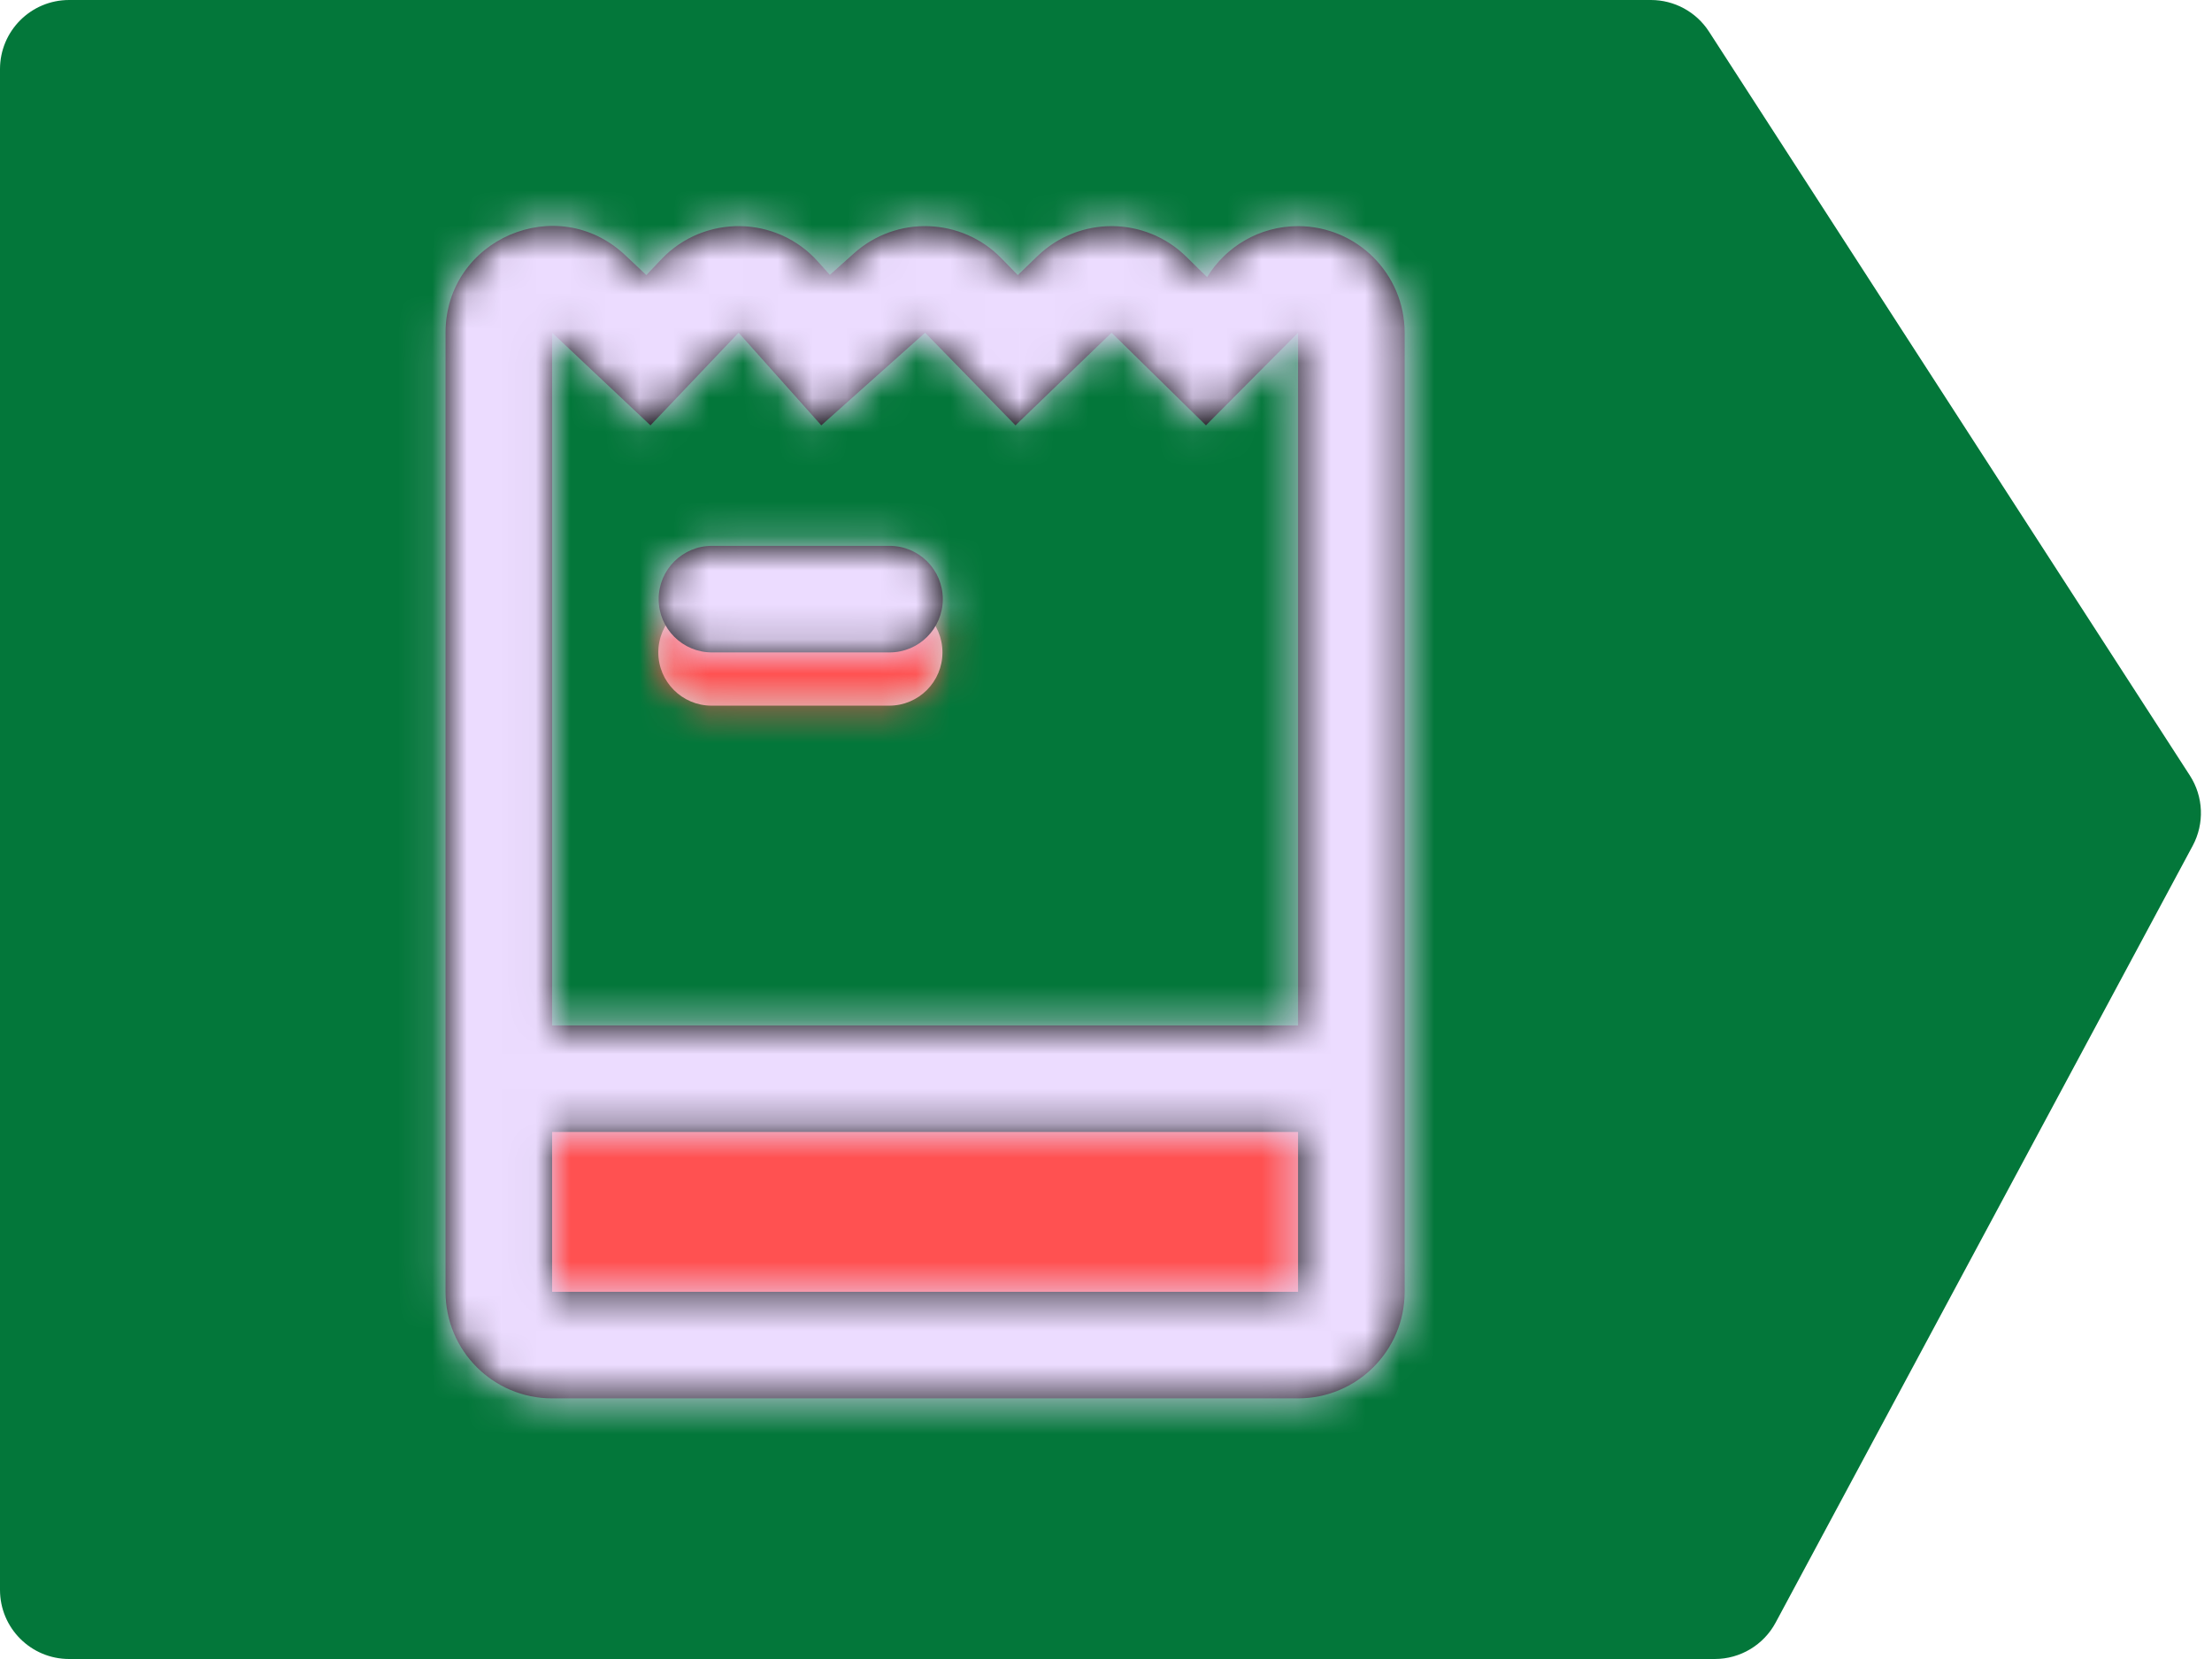
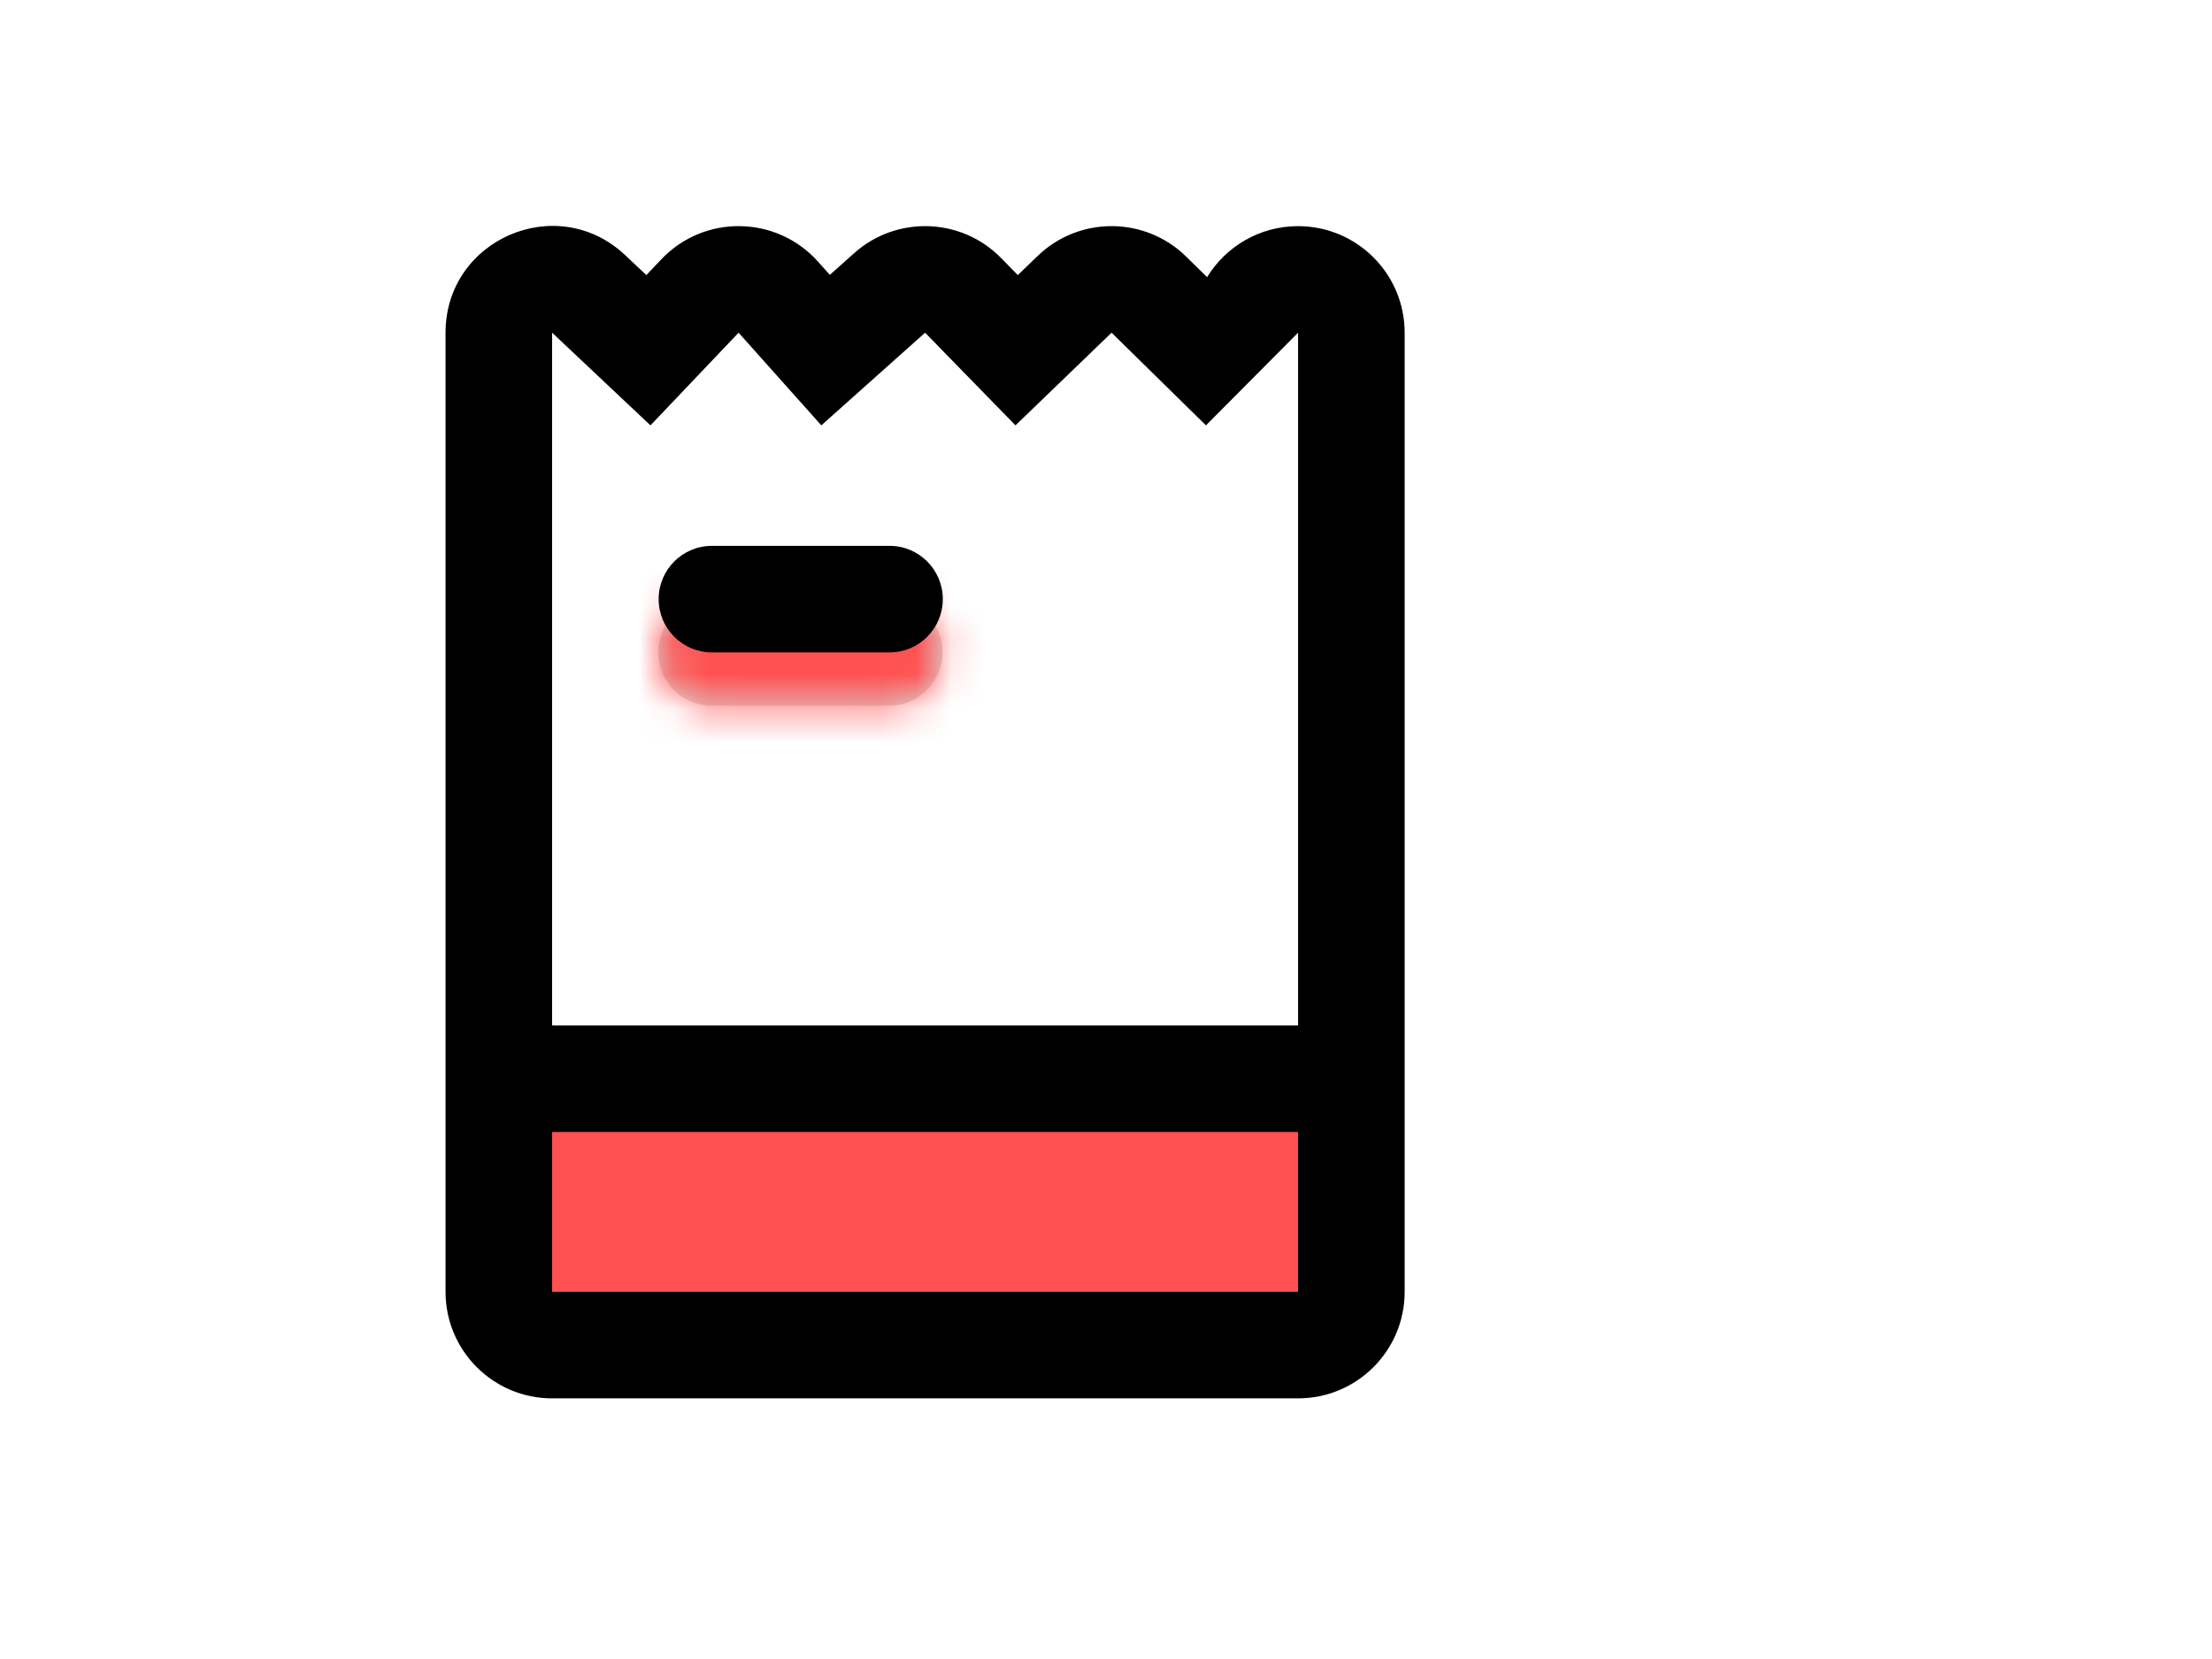
<svg xmlns="http://www.w3.org/2000/svg" width="64" height="48" viewBox="0 0 64 48" fill="none">
-   <path d="M0 46V2C0 0.895 0.895 0 2 0H47.766C48.445 0 49.078 0.344 49.446 0.914L63.359 22.437C63.755 23.049 63.786 23.827 63.442 24.469L51.375 46.946C51.027 47.595 50.349 48 49.613 48H2C0.895 48 0 47.105 0 46Z" fill="#03773A" />
  <path d="M20.588 20.417C19.737 20.417 19.047 19.727 19.047 18.876C19.047 18.024 19.737 17.334 20.588 17.334H25.726C26.578 17.334 27.268 18.024 27.268 18.876C27.268 19.727 26.578 20.417 25.726 20.417H20.588ZM14.422 31.209H39.089V38.917H14.422V31.209Z" fill="#D8D8D8" />
  <mask id="mask0_1425_9621" style="mask-type:luminance" maskUnits="userSpaceOnUse" x="14" y="17" width="26" height="22">
    <path d="M20.581 20.417C19.729 20.417 19.039 19.727 19.039 18.875C19.039 18.024 19.729 17.334 20.581 17.334H25.719C26.57 17.334 27.26 18.024 27.26 18.875C27.26 19.727 26.57 20.417 25.719 20.417H20.581ZM14.414 31.209H39.081V38.917H14.414V31.209Z" fill="white" />
  </mask>
  <g mask="url(#mask0_1425_9621)">
    <path d="M45.258 5H8.258V42H45.258V5Z" fill="#FF5151" />
  </g>
  <path d="M37.557 29.668V9.626L34.892 12.307L32.161 9.626L29.381 12.307L26.766 9.626L23.763 12.307L21.37 9.626L18.82 12.307L15.974 9.626V29.668H37.557ZM37.557 32.751H15.974V37.376H37.557V32.751ZM34.925 8.019C35.467 7.134 36.443 6.543 37.557 6.543C39.26 6.543 40.641 7.923 40.641 9.626V37.376C40.641 39.079 39.26 40.459 37.557 40.459H15.974C14.271 40.459 12.891 39.079 12.891 37.376V9.626C12.891 6.923 16.121 5.528 18.088 7.382L18.701 7.959L19.135 7.502C20.377 6.195 22.47 6.228 23.67 7.573L24.01 7.953L24.712 7.326C25.943 6.227 27.821 6.292 28.973 7.473L29.448 7.96L30.021 7.407C31.223 6.247 33.13 6.256 34.322 7.426L34.925 8.019ZM20.599 18.876C19.747 18.876 19.057 18.186 19.057 17.334C19.057 16.483 19.747 15.793 20.599 15.793H25.737C26.588 15.793 27.278 16.483 27.278 17.334C27.278 18.186 26.588 18.876 25.737 18.876H20.599Z" fill="black" />
  <mask id="mask1_1425_9621" style="mask-type:luminance" maskUnits="userSpaceOnUse" x="12" y="6" width="29" height="35">
    <path d="M37.565 29.669V9.628L34.9 12.309L32.169 9.628L29.389 12.309L26.773 9.628L23.771 12.309L21.378 9.628L18.828 12.309L15.982 9.628V29.669H37.565ZM37.565 32.752H15.982V37.377H37.565V32.752ZM34.933 8.02C35.475 7.135 36.451 6.544 37.565 6.544C39.268 6.544 40.648 7.925 40.648 9.628V37.377C40.648 39.08 39.268 40.461 37.565 40.461H15.982C14.279 40.461 12.898 39.08 12.898 37.377V9.628C12.898 6.925 16.129 5.53 18.096 7.383L18.708 7.96L19.143 7.503C20.385 6.197 22.478 6.23 23.678 7.574L24.017 7.955L24.72 7.328C25.95 6.229 27.828 6.293 28.981 7.475L29.455 7.961L30.029 7.408C31.231 6.249 33.138 6.257 34.33 7.428L34.933 8.02ZM20.607 18.878C19.755 18.878 19.065 18.187 19.065 17.336C19.065 16.484 19.755 15.794 20.607 15.794H25.745C26.596 15.794 27.286 16.484 27.286 17.336C27.286 18.187 26.596 18.878 25.745 18.878H20.607Z" fill="white" />
  </mask>
  <g mask="url(#mask1_1425_9621)">
-     <path d="M45.273 5.001H8.273V42.002H45.273V5.001Z" fill="#ECDCFF" />
-   </g>
+     </g>
</svg>